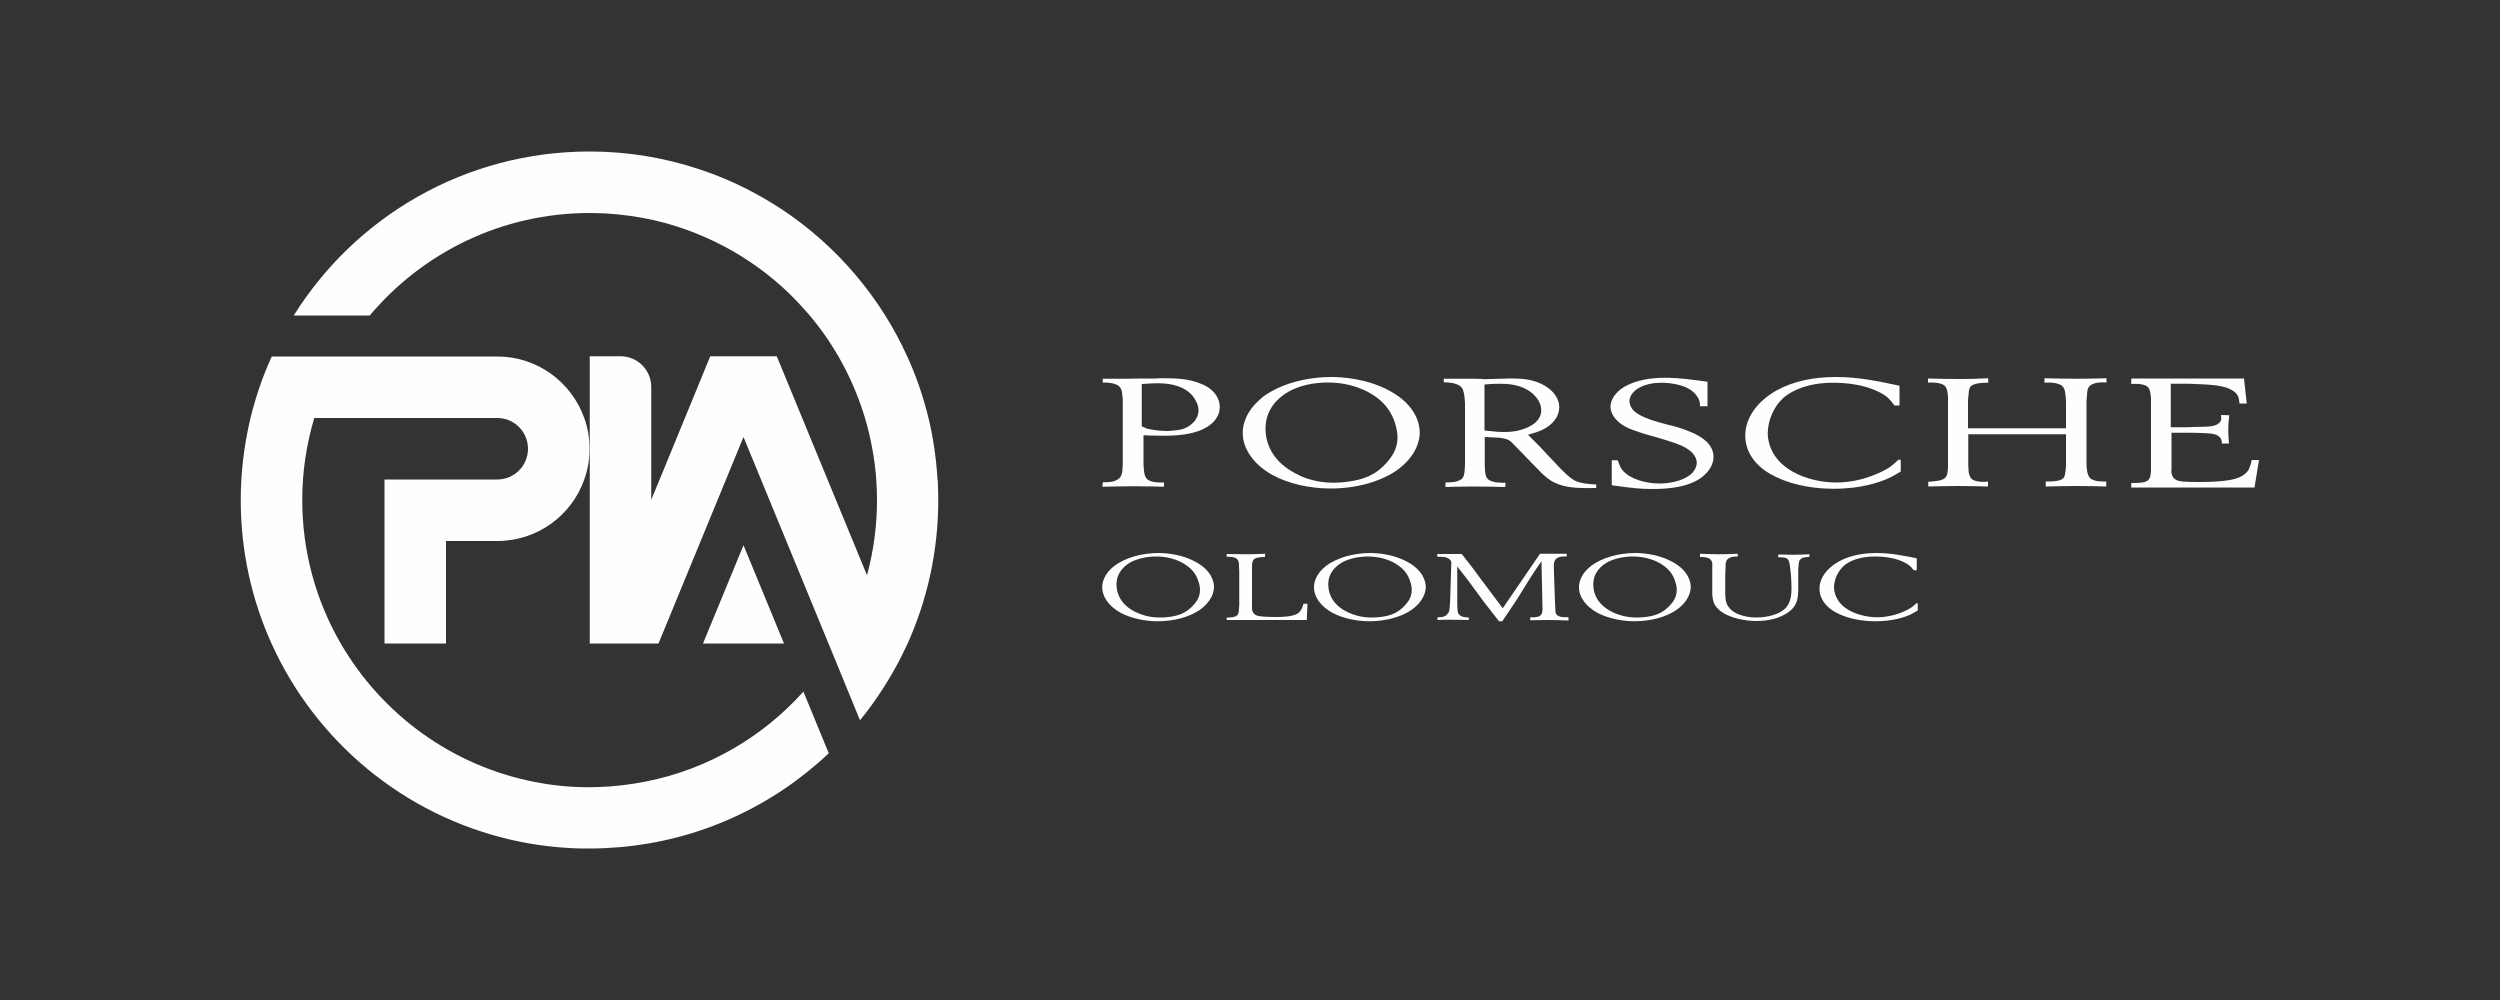
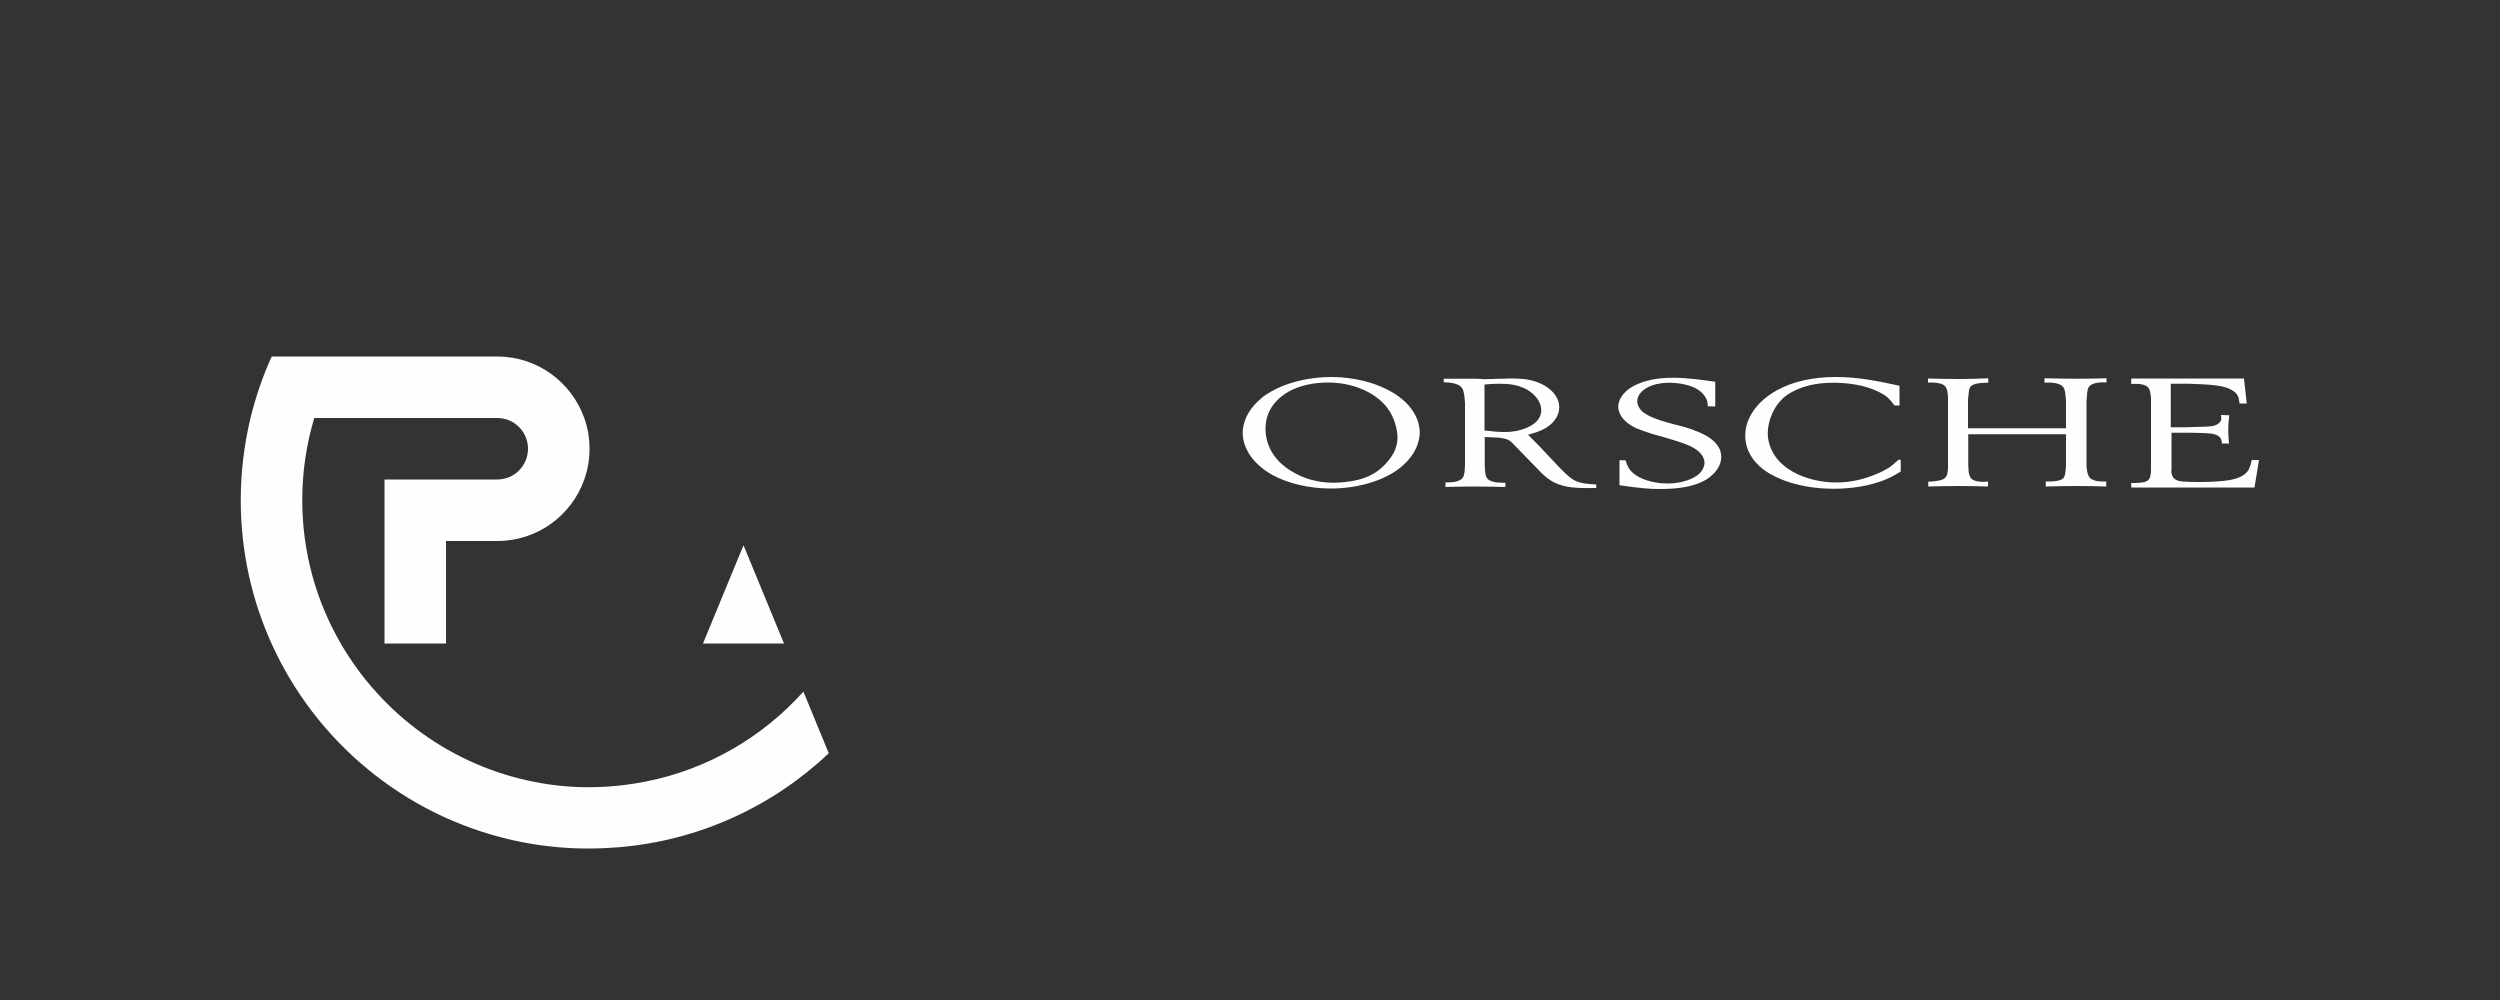
<svg xmlns="http://www.w3.org/2000/svg" xml:space="preserve" width="100mm" height="40mm" style="shape-rendering:geometricPrecision; text-rendering:geometricPrecision; image-rendering:optimizeQuality; fill-rule:evenodd; clip-rule:evenodd" viewBox="0 0 10000 4000">
  <rect x="0" y="0" width="10000" height="4000" fill="#333333" stroke="none" />
  <defs>
    <style type="text/css">
   
    .fil1 {fill:#FEFEFE}
    .fil0 {fill:#FEFEFE;fill-rule:nonzero}
   
  </style>
  </defs>
  <g id="Vrstva_x0020_1">
    <g id="_246330200">
-       <path class="fil0" d="M3750 1918c-5,-84 -17,-167 -36,-246 -21,-85 -49,-168 -85,-246 -26,-57 -55,-112 -88,-164 -36,-58 -77,-113 -121,-165 -39,-46 -81,-89 -125,-129 -63,-57 -130,-108 -203,-153 -92,-57 -191,-104 -295,-138l0 0c-138,-46 -285,-71 -438,-71l-1 0c-499,0 -937,262 -1183,656l304 0c211,-251 527,-410 880,-410 23,0 46,1 68,2l0 0c65,4 128,13 190,27 113,26 219,69 317,125l0 0c22,13 43,26 64,40 72,48 138,104 197,167 15,16 30,33 44,49 26,31 51,64 74,98 14,22 28,43 41,66 44,77 80,159 106,246 23,79 39,161 45,246 2,27 3,54 3,82 0,104 -14,205 -40,301l-361 -876 -266 0 -89 217 -12 29 -101 246 -34 82 0 -451c0,-68 -55,-123 -123,-123l-123 0 0 1149 246 0 29 0 340 -826 356 865 110 268c63,-77 117,-161 163,-250 9,-19 18,-37 27,-56 79,-175 123,-370 123,-574 0,-28 -1,-55 -2,-82z" />
      <path class="fil0" d="M3214 2766c-162,181 -382,311 -630,360 -61,12 -123,20 -187,22 -13,0 -26,1 -39,1 -75,0 -148,-7 -218,-21 -332,-64 -613,-271 -777,-554 -98,-169 -154,-365 -154,-574 0,-114 17,-224 48,-328l732 0c68,0 123,55 123,123 0,68 -55,123 -123,123l-451 0 0 656 246 0 0 -410 205 0c161,0 298,-103 348,-246 14,-38 21,-80 21,-123 0,-43 -7,-85 -21,-123 -51,-143 -187,-246 -348,-246l-626 0 -276 0c-36,78 -64,161 -85,246 -25,105 -39,215 -39,328 0,205 44,399 123,574 177,392 530,687 958,785 81,19 165,30 251,34 20,1 39,1 59,1l1 0 4 0c39,0 78,-2 116,-5l0 0c324,-27 617,-165 840,-376l-102 -248zm-79 -192l-323 0 162 -393 162 393z" />
-       <path class="fil0" d="M4568 1706c10,4 18,7 22,9 10,2 42,9 76,9 8,0 22,-1 40,-3 19,-2 46,-8 69,-33 7,-7 19,-24 19,-47 0,-7 -1,-20 -11,-38 -12,-25 -48,-70 -152,-70 -16,0 -31,1 -64,3l0 170zm-78 -116c-1,-14 -1,-34 -14,-45 -17,-16 -59,-15 -65,-15l0 -15 92 0c38,-1 75,-1 114,-1 14,-1 29,-1 44,-1 48,0 93,3 135,19 10,4 30,11 48,26 24,20 35,46 35,71 0,11 -3,40 -32,65 -46,40 -119,49 -194,49 -27,0 -53,-1 -79,-2l0 113c1,30 3,51 14,62 17,17 63,14 68,14l0 17c-39,-1 -79,-2 -119,-2 -42,0 -84,1 -127,2l1 -18c31,0 43,-2 56,-9 20,-10 23,-27 24,-60l0 -271z" />
      <path class="fil0" d="M5195 1901c23,10 70,30 140,30 11,0 37,-1 68,-6 43,-7 97,-20 146,-77 15,-18 41,-49 41,-98 0,-13 -2,-34 -12,-64 -9,-24 -31,-84 -122,-126 -23,-10 -72,-30 -144,-30 -57,0 -113,12 -155,35 -41,23 -96,69 -95,152 1,72 42,142 135,184zm-148 -310c68,-53 173,-83 279,-83 43,0 142,6 232,55 108,58 121,136 121,167 0,28 -11,94 -93,152 -67,46 -164,72 -263,72 -84,0 -169,-19 -233,-54 -76,-42 -121,-107 -119,-172 0,-25 10,-83 77,-137z" />
      <path class="fil0" d="M5938 1722c39,4 55,6 76,6 25,0 40,-2 51,-4 30,-6 100,-27 100,-83 0,-34 -25,-58 -35,-67 -44,-38 -103,-39 -130,-39 -28,0 -53,2 -62,3l0 185zm-6 -205l106 -3c11,0 47,-1 81,6 71,15 118,60 118,109 0,36 -25,71 -71,92 -14,6 -25,10 -54,18l42 42 80 85c25,26 44,44 61,54 25,14 56,16 90,18l0 14c-19,0 -38,1 -57,0 -24,-1 -82,-1 -128,-32 -12,-8 -15,-11 -32,-26l-111 -114c-18,-20 -25,-24 -57,-29l-61 -3 0 113c1,28 2,45 12,55 18,18 68,15 71,15l-1 17c-42,-1 -85,-2 -128,-2 -37,0 -73,1 -111,2l0 -18c31,-1 44,-2 56,-9 9,-4 11,-7 13,-10 7,-10 8,-28 9,-53l0 -245c-2,-30 -4,-49 -12,-61 -18,-24 -64,-22 -73,-23l0 -14 127 0 30 1z" />
-       <path class="fil0" d="M6831 1625l-31 0c0,-2 0,-12 -2,-20 -2,-7 -12,-33 -43,-50 -28,-16 -72,-24 -109,-24 -27,0 -44,4 -53,6 -43,10 -75,37 -75,68 0,14 7,28 18,39 31,28 91,43 136,55 10,2 50,12 81,25 87,33 101,76 101,103 0,24 -11,48 -31,68 -29,30 -86,61 -212,61 -47,0 -80,-3 -164,-15l0 -100 24 0c8,23 12,32 21,42 29,33 90,51 146,51 50,0 103,-14 131,-42 11,-12 18,-27 18,-41 0,-15 -9,-44 -56,-66 -29,-14 -80,-29 -155,-50 -5,-2 -38,-12 -62,-22 -63,-30 -72,-68 -72,-87 1,-42 40,-70 56,-79 26,-15 76,-36 161,-36 58,0 114,8 171,16l0 99z" />
+       <path class="fil0" d="M6831 1625c0,-2 0,-12 -2,-20 -2,-7 -12,-33 -43,-50 -28,-16 -72,-24 -109,-24 -27,0 -44,4 -53,6 -43,10 -75,37 -75,68 0,14 7,28 18,39 31,28 91,43 136,55 10,2 50,12 81,25 87,33 101,76 101,103 0,24 -11,48 -31,68 -29,30 -86,61 -212,61 -47,0 -80,-3 -164,-15l0 -100 24 0c8,23 12,32 21,42 29,33 90,51 146,51 50,0 103,-14 131,-42 11,-12 18,-27 18,-41 0,-15 -9,-44 -56,-66 -29,-14 -80,-29 -155,-50 -5,-2 -38,-12 -62,-22 -63,-30 -72,-68 -72,-87 1,-42 40,-70 56,-79 26,-15 76,-36 161,-36 58,0 114,8 171,16l0 99z" />
      <path class="fil0" d="M7596 1622l-18 0c-9,-12 -19,-25 -31,-35 -30,-23 -98,-56 -215,-56 -104,0 -162,33 -188,52 -49,37 -73,101 -73,150 0,30 11,125 144,174 19,7 68,23 130,23 108,0 192,-47 215,-62 11,-9 18,-14 35,-30l8 2 0 46c-17,10 -29,18 -49,27 -35,16 -109,42 -218,42 -145,0 -235,-44 -274,-71 -30,-21 -81,-67 -81,-142 0,-68 45,-135 125,-180 68,-38 149,-54 238,-54 92,0 170,17 254,35l0 79z" />
      <path class="fil0" d="M7710 1514c43,1 85,2 128,2 39,0 77,-1 115,-3l0 18c-6,0 -37,-1 -58,7 -17,7 -19,16 -21,42 -1,9 -2,17 -2,25l0 108 392 0 0 -108c-2,-29 -3,-49 -14,-60 -18,-18 -68,-15 -72,-14l0 -18c44,1 88,2 132,2 39,0 78,-1 116,-2l0 17c-10,-1 -58,-4 -72,20 -6,10 -6,30 -8,56l0 257c2,25 5,39 14,49 18,17 58,14 65,14l0 20c-38,-1 -76,-2 -114,-2 -43,0 -85,1 -128,2l0 -20c25,0 60,0 72,-15 6,-9 7,-25 9,-47l0 -127 -391 0 0 121c0,10 1,21 2,32 1,3 2,15 10,24 17,18 64,13 67,12l0 20c-39,-1 -79,-2 -119,-2 -40,0 -80,1 -120,2l0 -19c71,-4 77,-14 79,-57l0 -278c0,-9 -1,-18 -3,-28 -4,-18 -12,-24 -22,-28 -16,-6 -36,-6 -55,-6l0 -18z" />
      <path class="fil0" d="M8526 1514l450 0 11 100 -29 0c-2,-23 -5,-39 -31,-54 -32,-19 -83,-22 -170,-25l-74 0 0 174 64 0c23,-1 45,-2 68,-2 33,-1 46,-4 56,-11 16,-10 15,-22 13,-36l33 1c-2,20 -4,39 -4,58 0,18 1,36 3,55l-28 0c-2,-20 -7,-26 -18,-32 -14,-8 -31,-9 -67,-10 -14,-1 -30,-1 -44,-1l-73 0 0 146c-1,2 -6,39 31,47 14,4 66,4 81,4 10,0 54,0 93,-4 35,-4 68,-10 91,-30 13,-12 18,-23 25,-54l29 0 -18 110 -493 0 0 -18c72,1 77,-10 79,-52l0 -287c-2,-23 -4,-36 -13,-45 -18,-17 -63,-12 -66,-12l0 -18z" />
-       <path class="fil1" d="M4458 2263c43,-32 109,-51 176,-51 27,0 90,4 146,34 68,36 76,83 76,102 0,17 -7,57 -59,93 -42,28 -103,44 -166,44 -53,0 -106,-12 -147,-33 -48,-26 -76,-65 -75,-105 0,-15 6,-51 49,-84zm93 189c14,6 44,18 88,18 7,0 23,0 43,-3 27,-4 61,-12 92,-47 10,-11 26,-30 26,-60 0,-8 -1,-21 -8,-39 -5,-15 -19,-51 -77,-77 -14,-6 -45,-18 -91,-18 -36,0 -71,8 -98,21 -26,14 -61,42 -60,93 1,44 26,87 85,112zm509 -224c-17,0 -37,1 -46,11 -6,8 -6,21 -6,30l0 152c-1,12 -1,29 13,38 7,4 17,6 27,7 11,1 33,2 60,2 26,0 61,-2 81,-13 16,-10 21,-26 25,-40l16 0 -3 65 -320 0 0 -10c7,0 39,2 46,-15 2,-6 3,-19 4,-35l0 -138c-1,-8 -1,-15 -1,-23 -1,-10 -1,-19 -12,-26 -11,-6 -22,-6 -37,-6l0 -11c26,0 52,1 78,1 25,0 50,-1 76,-2l-1 11zm245 35c43,-32 109,-51 176,-51 27,0 90,4 146,34 68,36 76,83 76,102 0,17 -7,57 -59,93 -42,28 -103,44 -166,44 -53,0 -106,-12 -147,-33 -48,-26 -76,-65 -75,-105 0,-15 6,-51 49,-84zm93 189c14,6 44,18 88,18 7,0 23,0 43,-3 27,-4 61,-12 92,-47 10,-11 26,-30 26,-60 0,-8 -1,-21 -8,-39 -5,-15 -19,-51 -77,-77 -14,-6 -45,-18 -91,-18 -36,0 -71,8 -98,21 -26,14 -61,42 -60,93 1,44 26,87 85,112zm407 -194c1,-8 1,-15 -8,-22 -11,-9 -29,-9 -48,-9l0 -11 98 0c16,20 31,40 46,59 19,26 38,52 58,78 20,27 40,53 60,80l149 -218 107 0 0 11c-5,0 -24,-2 -38,6 -13,8 -13,19 -14,31l4 119c1,17 1,33 2,50 1,16 0,22 8,29 2,2 5,3 10,5 8,3 18,3 35,3l0 13c-28,-1 -56,-2 -84,-2 -23,0 -46,1 -69,1l0 -12c2,0 15,1 25,-1 19,-3 24,-12 24,-34l-4 -189c-13,18 -26,37 -38,56 -16,25 -31,49 -46,74 -23,37 -49,74 -73,110l-13 0c-20,-26 -40,-51 -60,-77 -22,-29 -42,-58 -64,-87 -14,-18 -28,-36 -43,-55l0 145c0,9 1,19 1,28 1,15 5,20 14,25 7,4 13,5 31,6l0 10c-30,-1 -61,-1 -90,-1 -12,0 -24,0 -35,1l0 -11c17,0 29,-1 38,-11 11,-10 10,-21 12,-45 0,-8 1,-15 1,-22l4 -134zm560 5c43,-32 109,-51 176,-51 27,0 90,4 146,34 68,36 76,83 76,102 0,17 -7,57 -59,93 -42,28 -103,44 -166,44 -53,0 -106,-12 -147,-33 -48,-26 -76,-65 -75,-105 0,-15 6,-51 49,-84zm93 189c14,6 44,18 88,18 7,0 23,0 43,-3 27,-4 61,-12 92,-47 10,-11 26,-30 26,-60 0,-8 -1,-21 -8,-39 -5,-15 -19,-51 -77,-77 -14,-6 -45,-18 -91,-18 -36,0 -71,8 -98,21 -26,14 -61,42 -60,93 1,44 26,87 85,112zm342 -237c25,1 51,2 76,2 25,0 50,-1 75,-2l0 11c-20,0 -27,2 -34,6 -7,4 -10,8 -11,11 -4,8 -4,17 -4,36 -1,7 -1,15 -1,23l0 80c1,4 1,8 1,12 1,8 3,30 27,49 23,18 61,27 97,27 15,0 58,-2 94,-21 31,-17 46,-42 46,-95 0,-17 -1,-35 -2,-52l-4 -36c-1,-5 -2,-11 -3,-17 -2,-7 -3,-9 -6,-12 -7,-8 -25,-8 -38,-8l0 -11c20,0 41,1 61,1 22,0 43,-1 64,-2l-1 11c-7,0 -31,-1 -39,14 -3,6 -4,20 -5,35l0 71c0,3 1,34 -5,54 -4,13 -14,41 -61,62 -16,8 -51,20 -102,20 -46,0 -99,-12 -132,-32 -19,-12 -28,-24 -32,-30 -10,-16 -11,-31 -12,-48l0 -107c1,-9 1,-23 -9,-31 -12,-9 -37,-8 -40,-8l0 -12zm866 66l-11 0c-5,-7 -12,-15 -20,-21 -19,-14 -62,-34 -135,-34 -66,0 -102,20 -118,32 -31,23 -46,62 -46,91 0,18 7,76 91,106 12,4 43,14 82,14 68,0 121,-29 135,-38 7,-5 11,-8 22,-18l5 1 0 28c-11,6 -18,11 -31,17 -22,10 -69,26 -138,26 -91,0 -148,-27 -173,-44 -19,-13 -51,-41 -51,-86 0,-42 28,-82 79,-110 43,-23 94,-33 150,-33 58,0 107,11 160,21l0 48z" />
    </g>
  </g>
</svg>